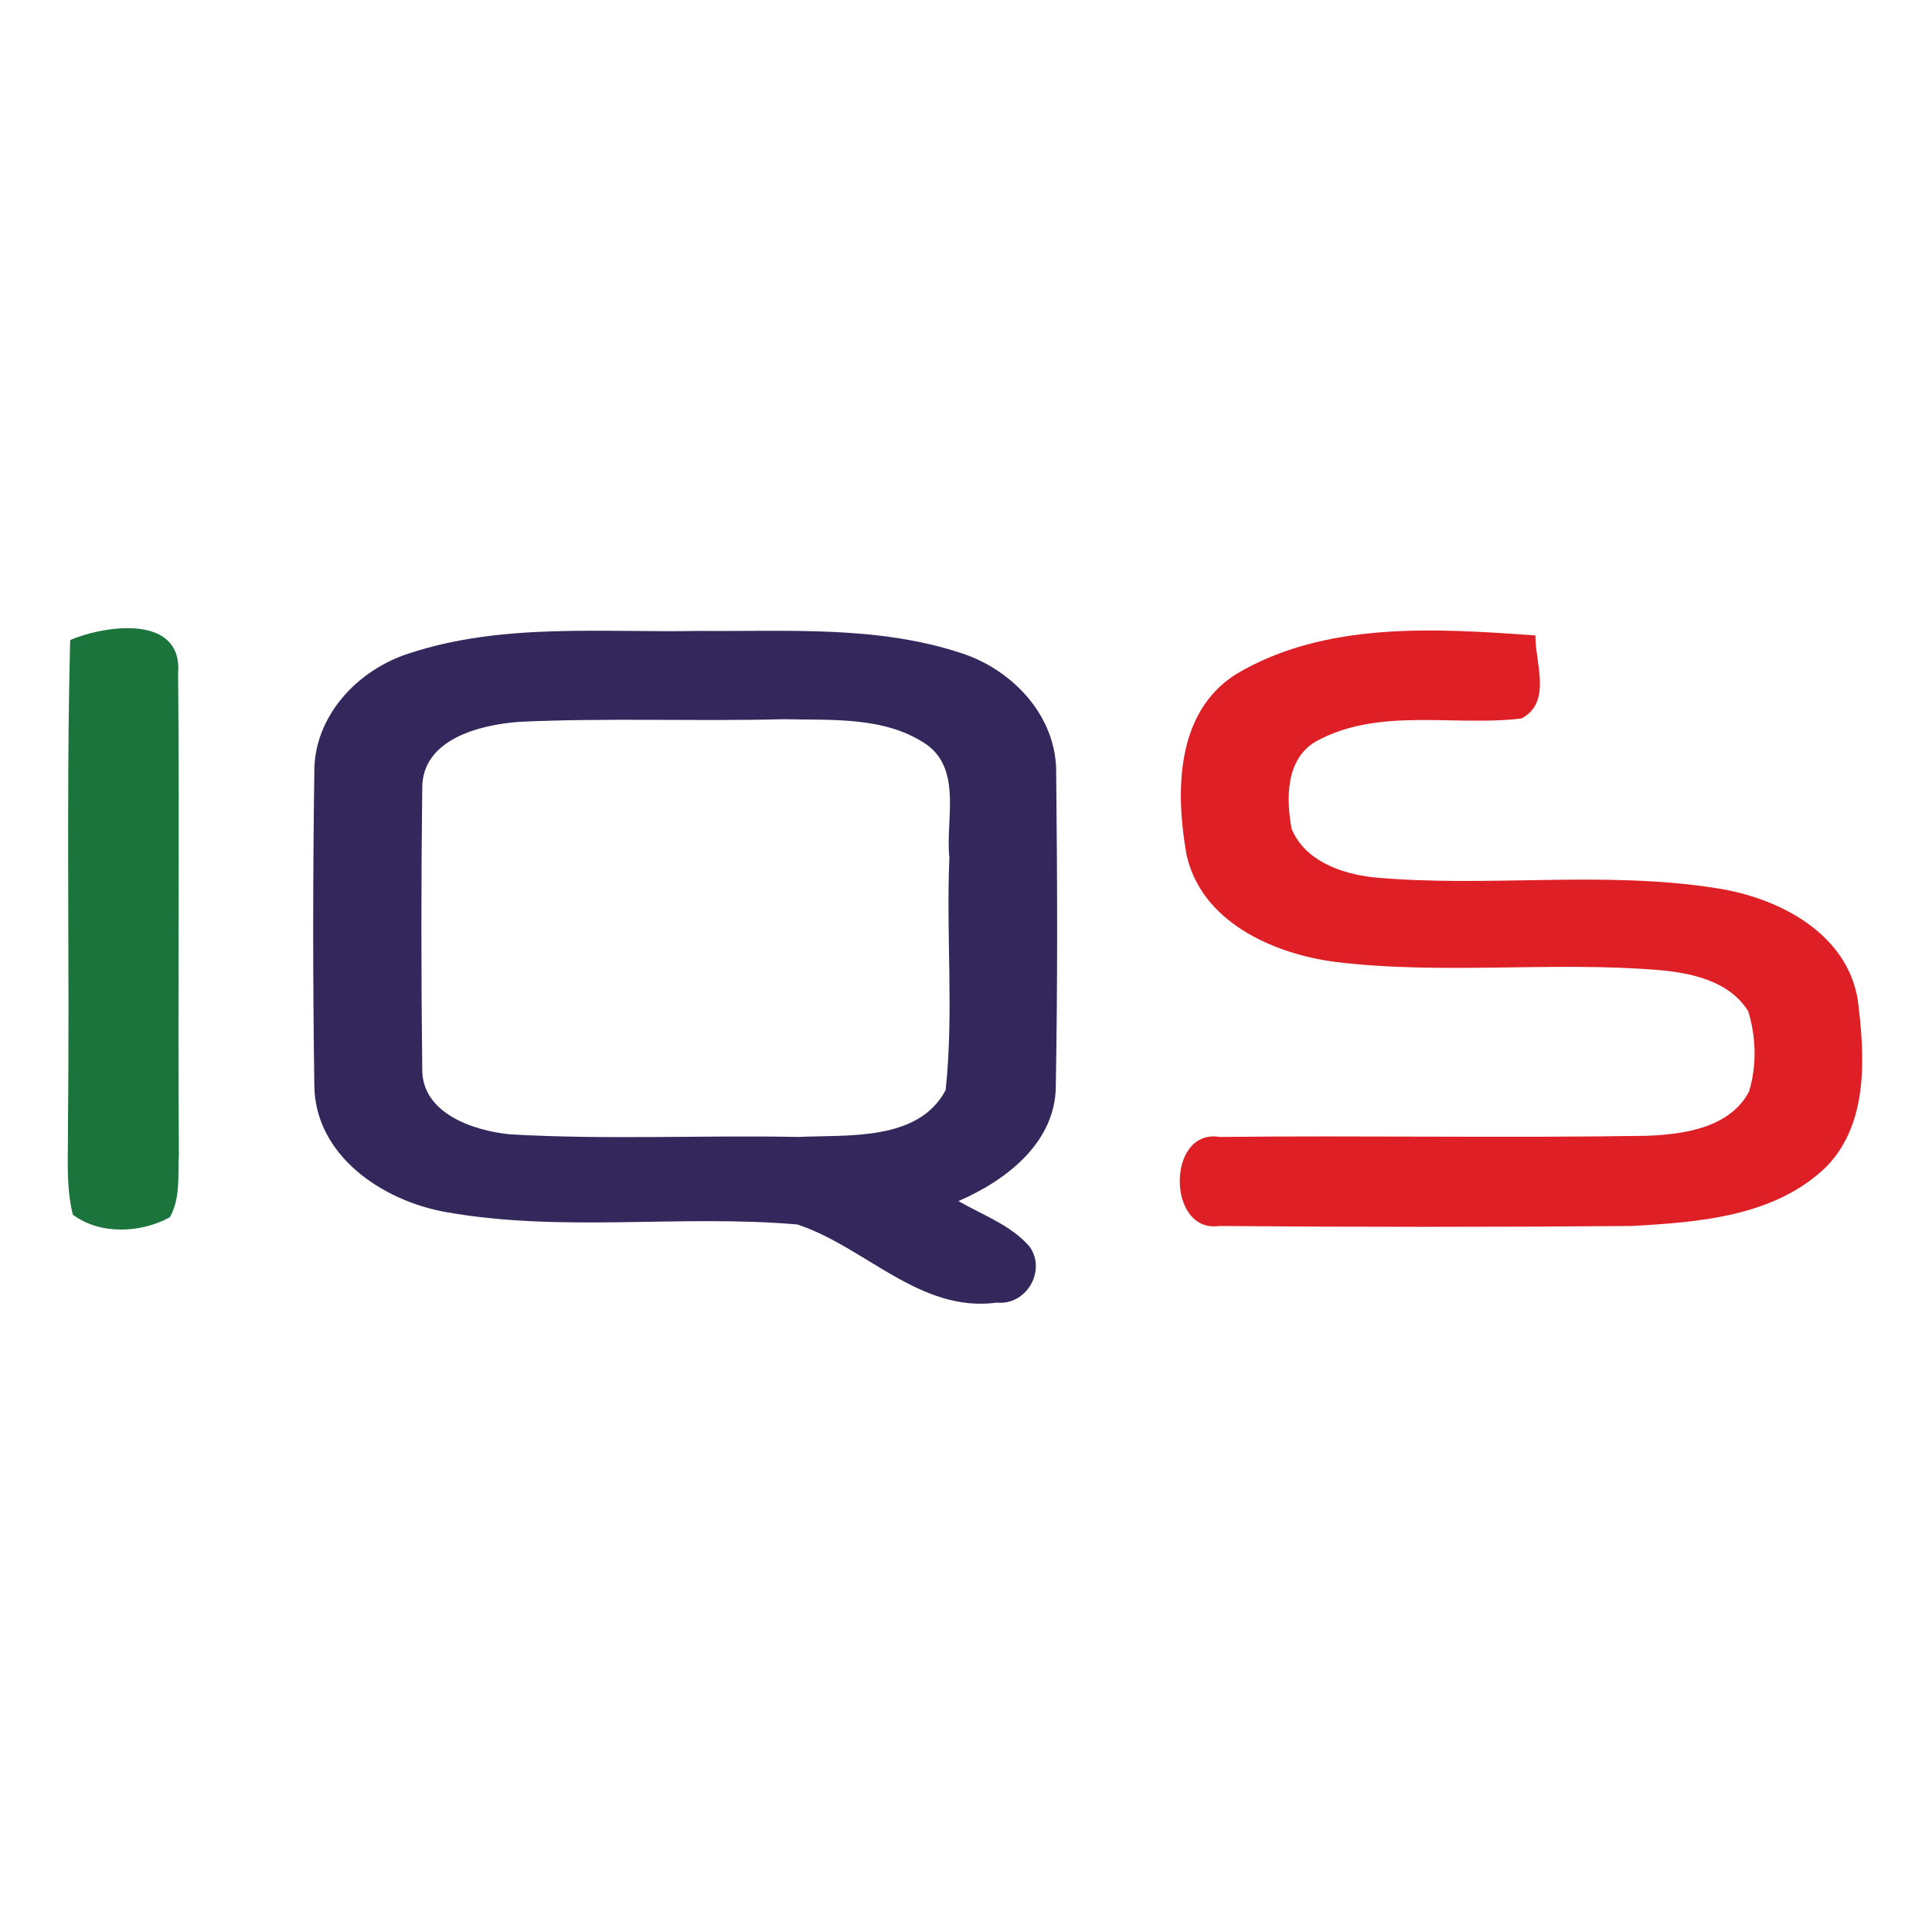
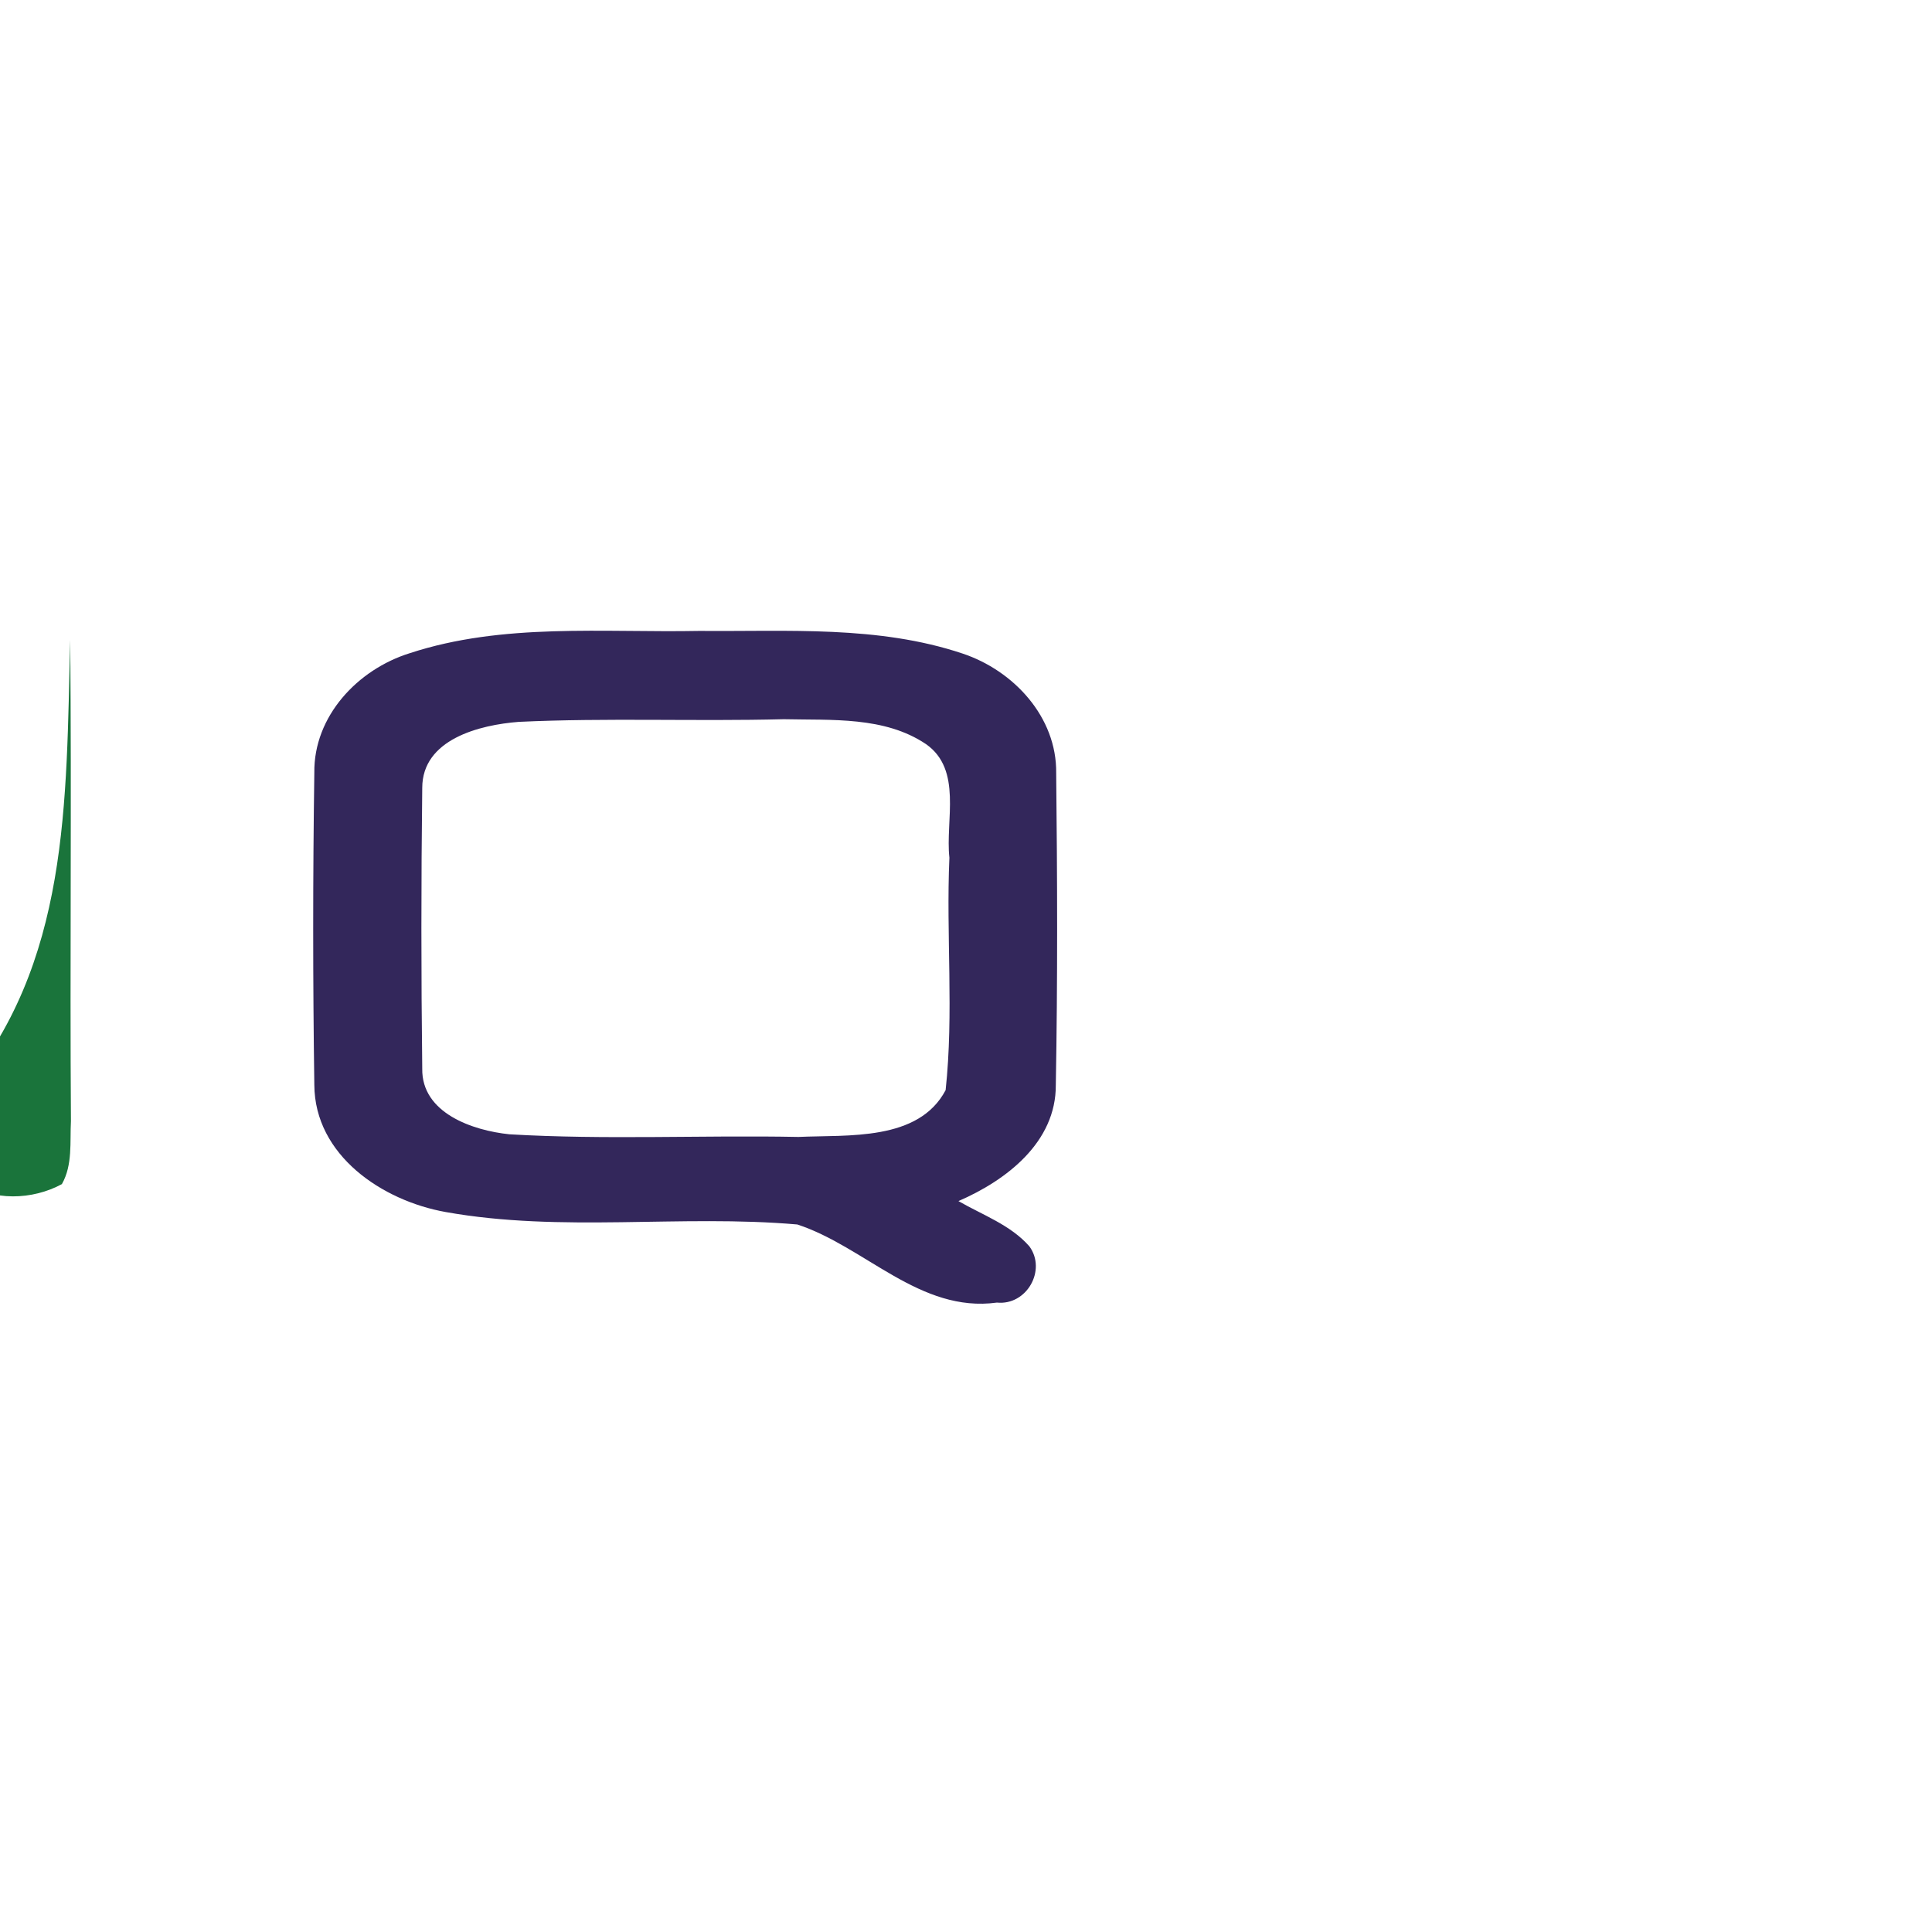
<svg xmlns="http://www.w3.org/2000/svg" version="1.1" id="Layer_1" x="0px" y="0px" viewBox="0 0 512 512" style="enable-background:new 0 0 512 512;" xml:space="preserve">
  <style type="text/css">
	.st0{fill:#FFFFFF;}
	.st1{fill:#1A743B;}
	.st2{fill:#33275B;}
	.st3{fill:#DE1F26;}
</style>
  <rect class="st0" width="512" height="512" />
  <g id="_x23_1a743bff">
-     <path class="st1" d="M18.6,169.6c9.5-4,29.8-6.8,28.6,8.8c0.4,42.5-0.1,85,0.2,127.5c-0.3,5.5,0.5,11.6-2.4,16.7   c-7.7,4.2-18.5,4.7-25.7-0.7c-1.9-7.7-1.2-15.6-1.3-23.5C18.5,255.5,17.5,212.5,18.6,169.6z" />
+     <path class="st1" d="M18.6,169.6c0.4,42.5-0.1,85,0.2,127.5c-0.3,5.5,0.5,11.6-2.4,16.7   c-7.7,4.2-18.5,4.7-25.7-0.7c-1.9-7.7-1.2-15.6-1.3-23.5C18.5,255.5,17.5,212.5,18.6,169.6z" />
  </g>
  <g id="_x23_33275bff">
    <path class="st2" d="M108.6,173.1c24.7-8.1,51.2-5.4,76.8-5.9c23.3,0.2,47.3-1.5,69.7,6c13.5,4.5,25,16.8,24.8,31.7   c0.3,27.5,0.4,55.1-0.1,82.6c0.1,15.2-13.1,25.3-25.8,30.8c6.4,3.7,13.8,6.3,18.8,12c4.6,6.3-0.7,15.7-8.6,14.9   c-20.4,2.8-34.9-14.8-52.9-20.7c-31-2.7-62.4,2.2-93.2-3.3c-16.8-3-34.7-15-34.8-33.7c-0.4-27.6-0.4-55.2,0-82.7   C83.1,189.8,94.8,177.4,108.6,173.1 M137.5,191.3c-10.4,0.8-25.6,4.6-25.6,17.5c-0.3,24.8-0.3,49.6,0,74.4   c-0.2,11.8,13.4,16.4,23.1,17.4c25.5,1.5,51.1,0.2,76.6,0.7c13.1-0.6,31.8,1.2,39-12.4c2.2-20.4,0.1-41.1,1-61.6   c-1.1-9.9,3.5-23.3-6.2-30.1c-11-7.4-25-6.3-37.7-6.6C184.3,191.2,160.9,190.2,137.5,191.3z" />
  </g>
  <g id="_x23_de1f26ff">
-     <path class="st3" d="M327.5,178.7c23.6-14.1,52.9-12.2,79.4-10.3c-0.1,7.2,4.5,17.7-3.7,22c-18,2.2-37.8-3.1-54.5,6.1   c-8,4.7-7.9,15.2-6.4,23.2c3.6,8.5,13.1,11.8,21.6,12.8c30.3,2.8,61-1.9,91.1,2.9c16.2,2.5,34.3,11.7,37.3,29.4   c1.9,14.8,3,32.7-8.2,44.3c-13.6,13.3-33.8,14.8-51.7,15.8c-36.4,0.3-72.9,0.3-109.3,0c-13.9,2-14-25.9,0.1-23.6   c37.7-0.4,75.5,0.3,113.3-0.3c9.8-0.4,21.9-2.1,27-11.7c2.1-6.8,1.9-14.5-0.2-21.3c-4.9-7.9-14.7-10.1-23.4-10.9   c-28.6-2.4-57.6,1.3-86.2-2.2c-16.5-2.2-35.5-10.7-39.3-28.6C311.5,209.7,311.6,188.8,327.5,178.7z" />
-   </g>
+     </g>
</svg>